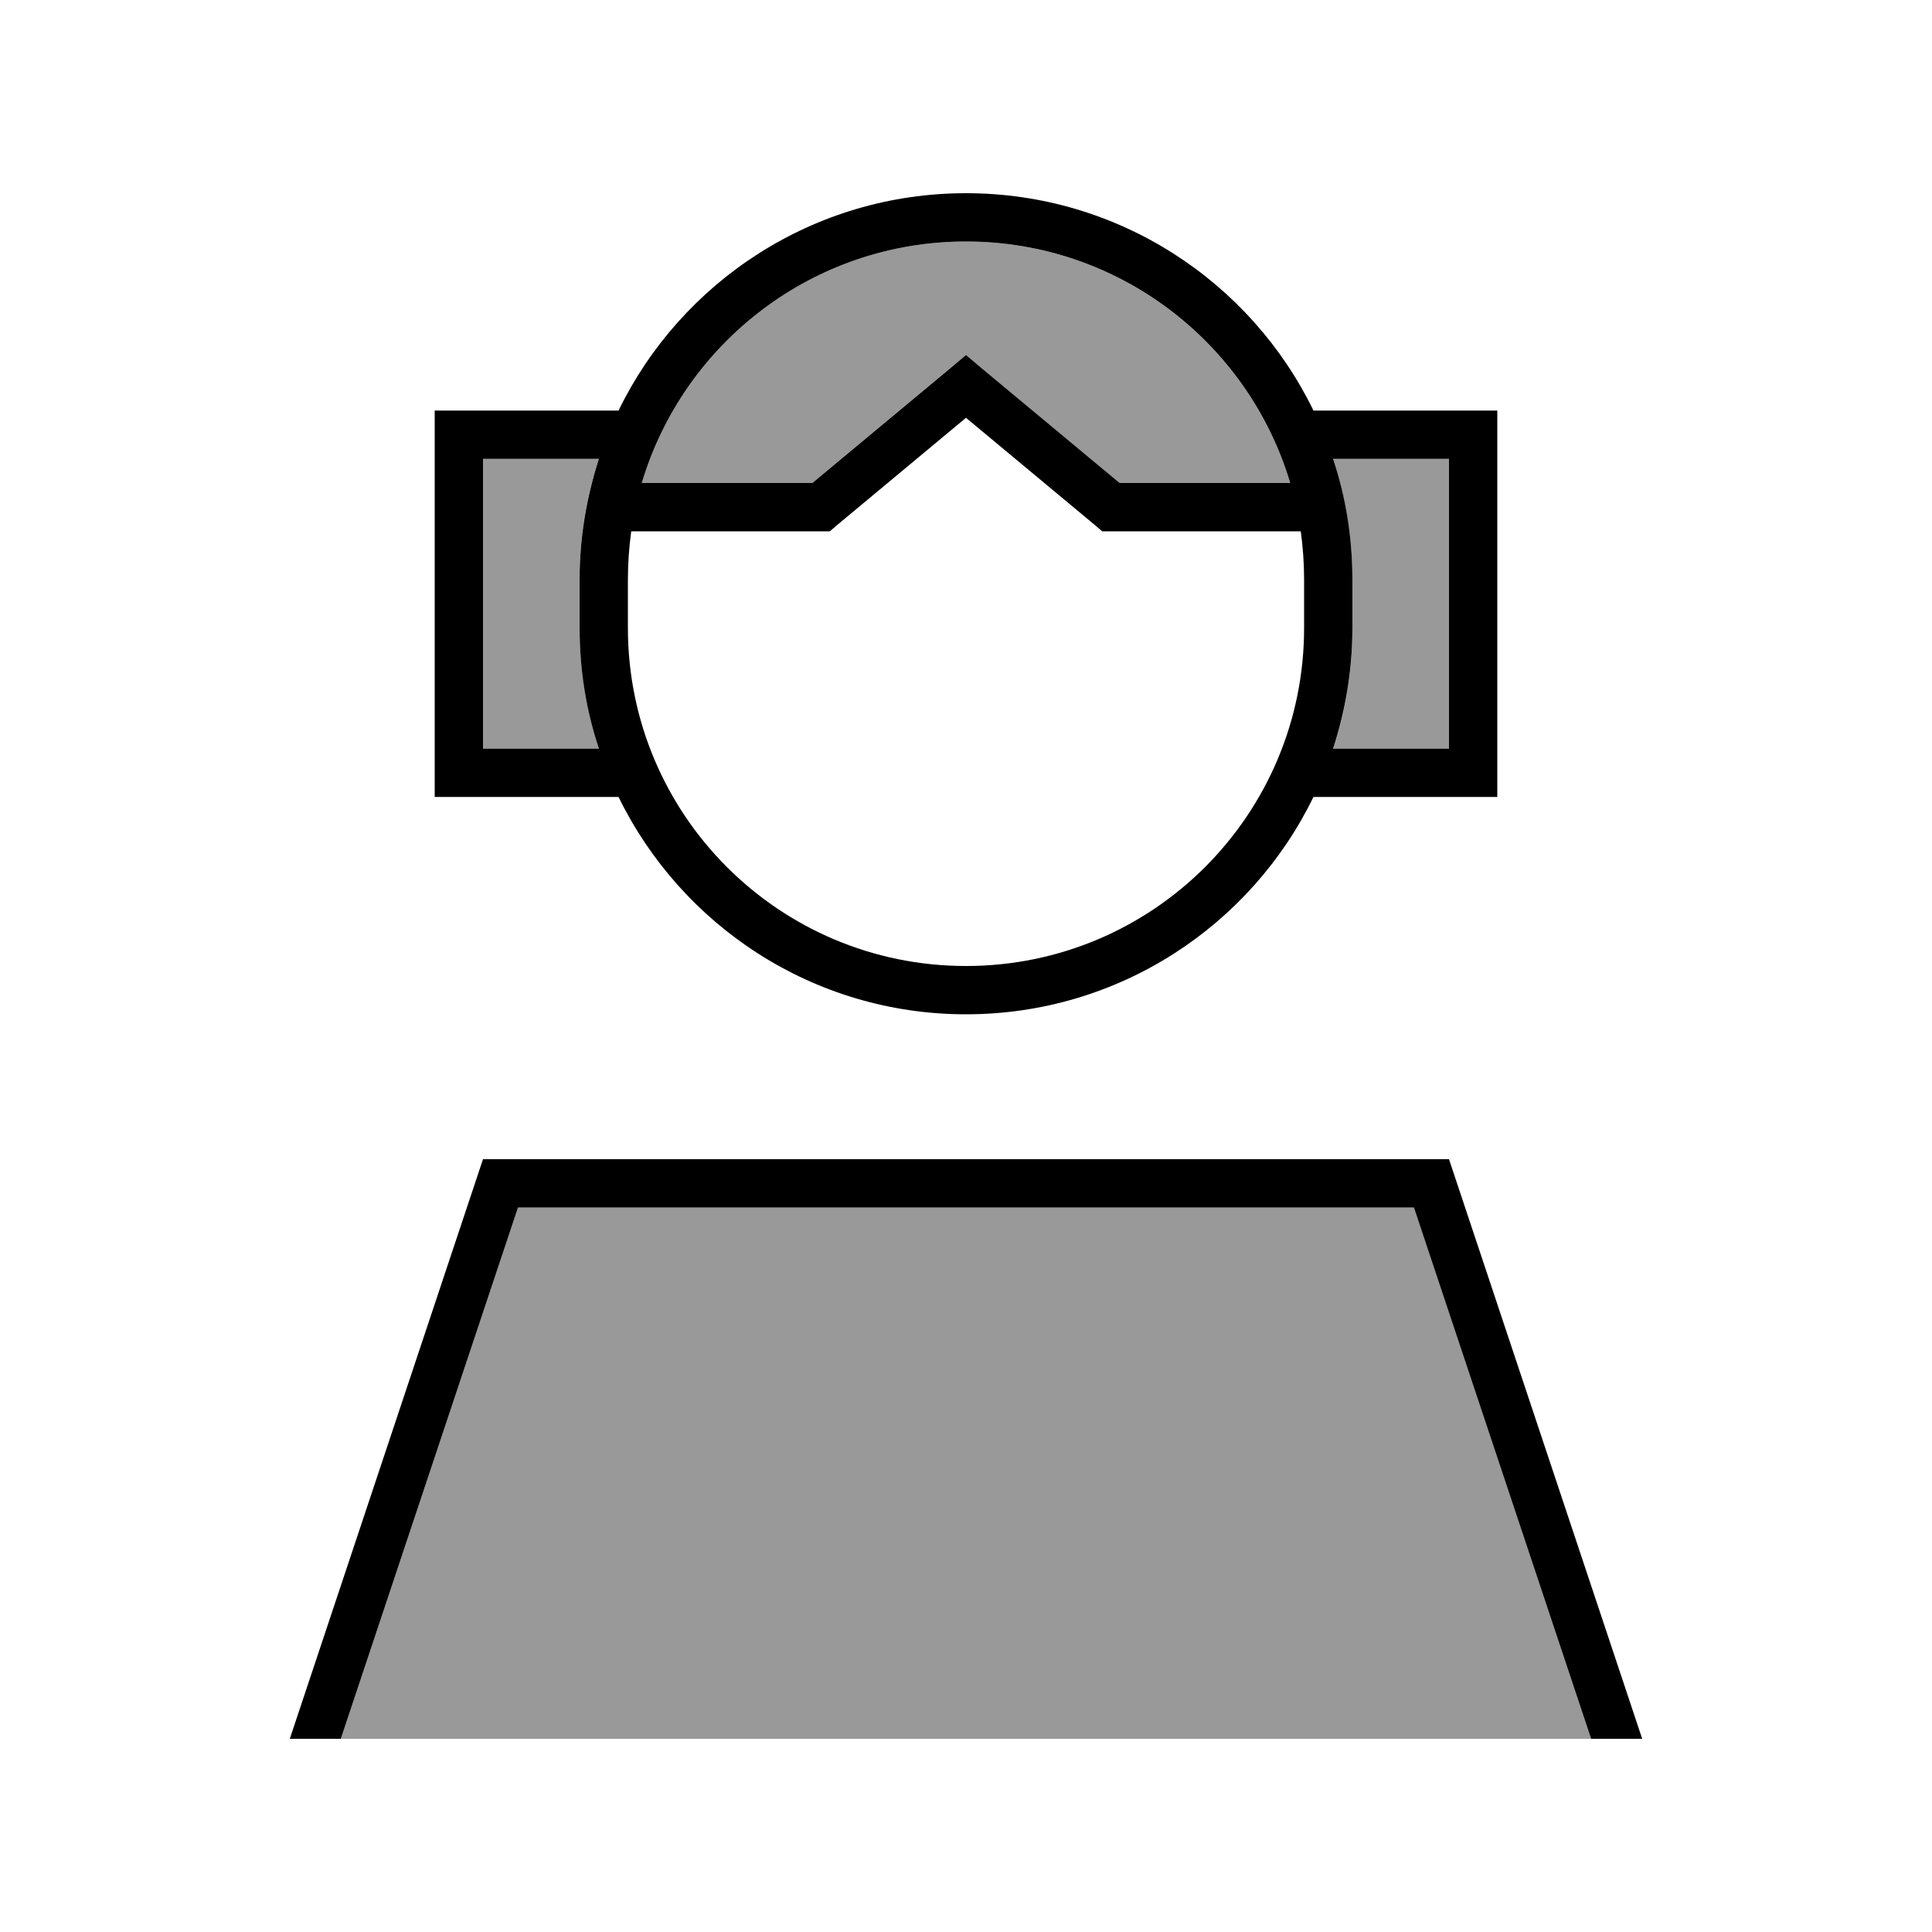
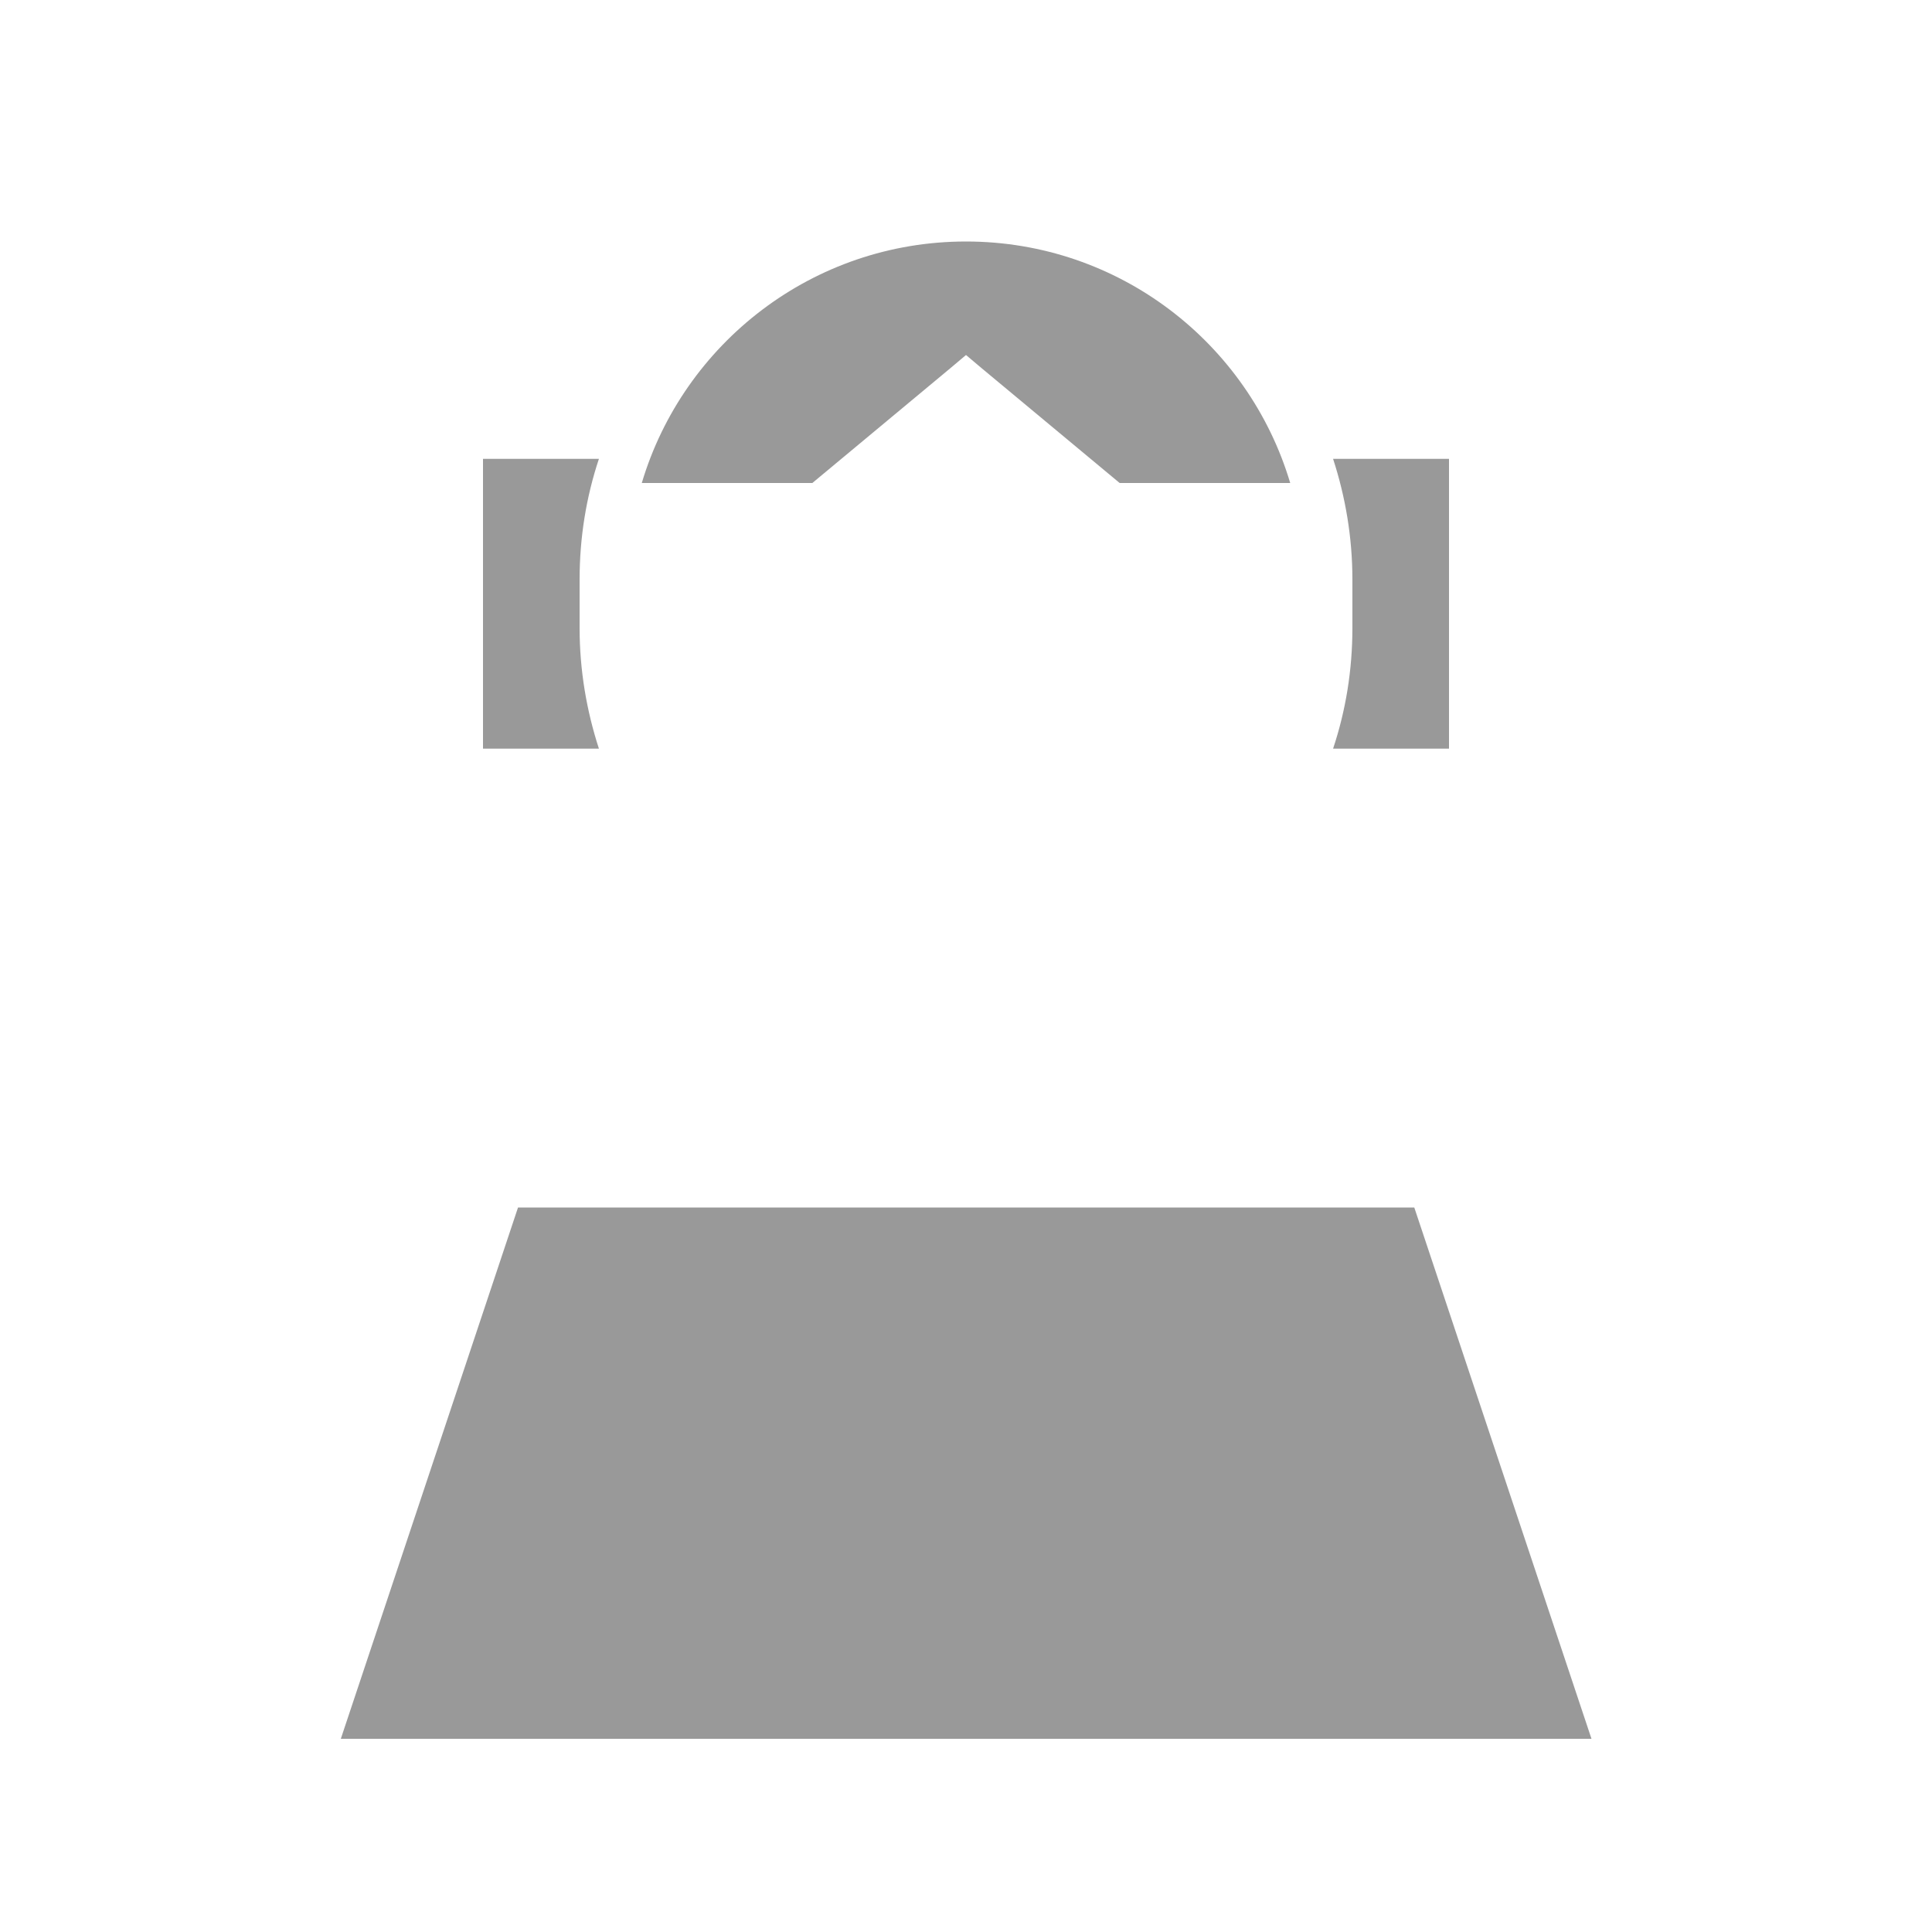
<svg xmlns="http://www.w3.org/2000/svg" viewBox="0 0 640 640">
  <path opacity=".4" fill="currentColor" d="M112.9 576L527.2 576L468.5 400L171.6 400L112.9 576zM160 152L160 248L198.4 248C194.3 235.4 192 222 192 208L192 192C192 178 194.2 164.6 198.4 152L160 152zM212.6 160L269.1 160L314.9 121.9L320 117.6L325.1 121.9L370.9 160L427.4 160C413.6 113.7 370.7 80 320 80C269.3 80 226.4 113.7 212.6 160zM441.6 152C445.7 164.6 448 178 448 192L448 208C448 222 445.8 235.4 441.6 248L480 248L480 152L441.6 152z" />
-   <path fill="currentColor" d="M432 208C432 269.9 381.9 320 320 320C258.1 320 208 269.9 208 208L208 192C208 186.6 208.4 181.2 209.1 176L274.9 176L277.1 174.1L320 138.4L362.9 174.1L365.1 176L430.9 176C431.6 181.2 432 186.6 432 192L432 208zM320 80C370.7 80 413.6 113.7 427.4 160L370.9 160L325.1 121.9L320 117.6L314.9 121.9L269.1 160L212.6 160C226.4 113.7 269.3 80 320 80zM198.4 152C194.3 164.6 192 178 192 192L192 208C192 222 194.2 235.4 198.4 248L160 248L160 152L198.4 152zM204.9 136L144 136L144 264L204.9 264C225.7 306.6 269.4 336 320 336C370.6 336 414.4 306.6 435.1 264L496 264L496 136L435.1 136C414.4 93.4 370.6 64 320 64C269.4 64 225.6 93.4 204.9 136zM480 248L441.6 248C445.7 235.4 448 222 448 208L448 192C448 178 445.8 164.6 441.6 152L480 152L480 248zM171.5 400L468.4 400L527.1 576L544 576L480 384L160 384L96 576L112.9 576L171.6 400z" />
</svg>